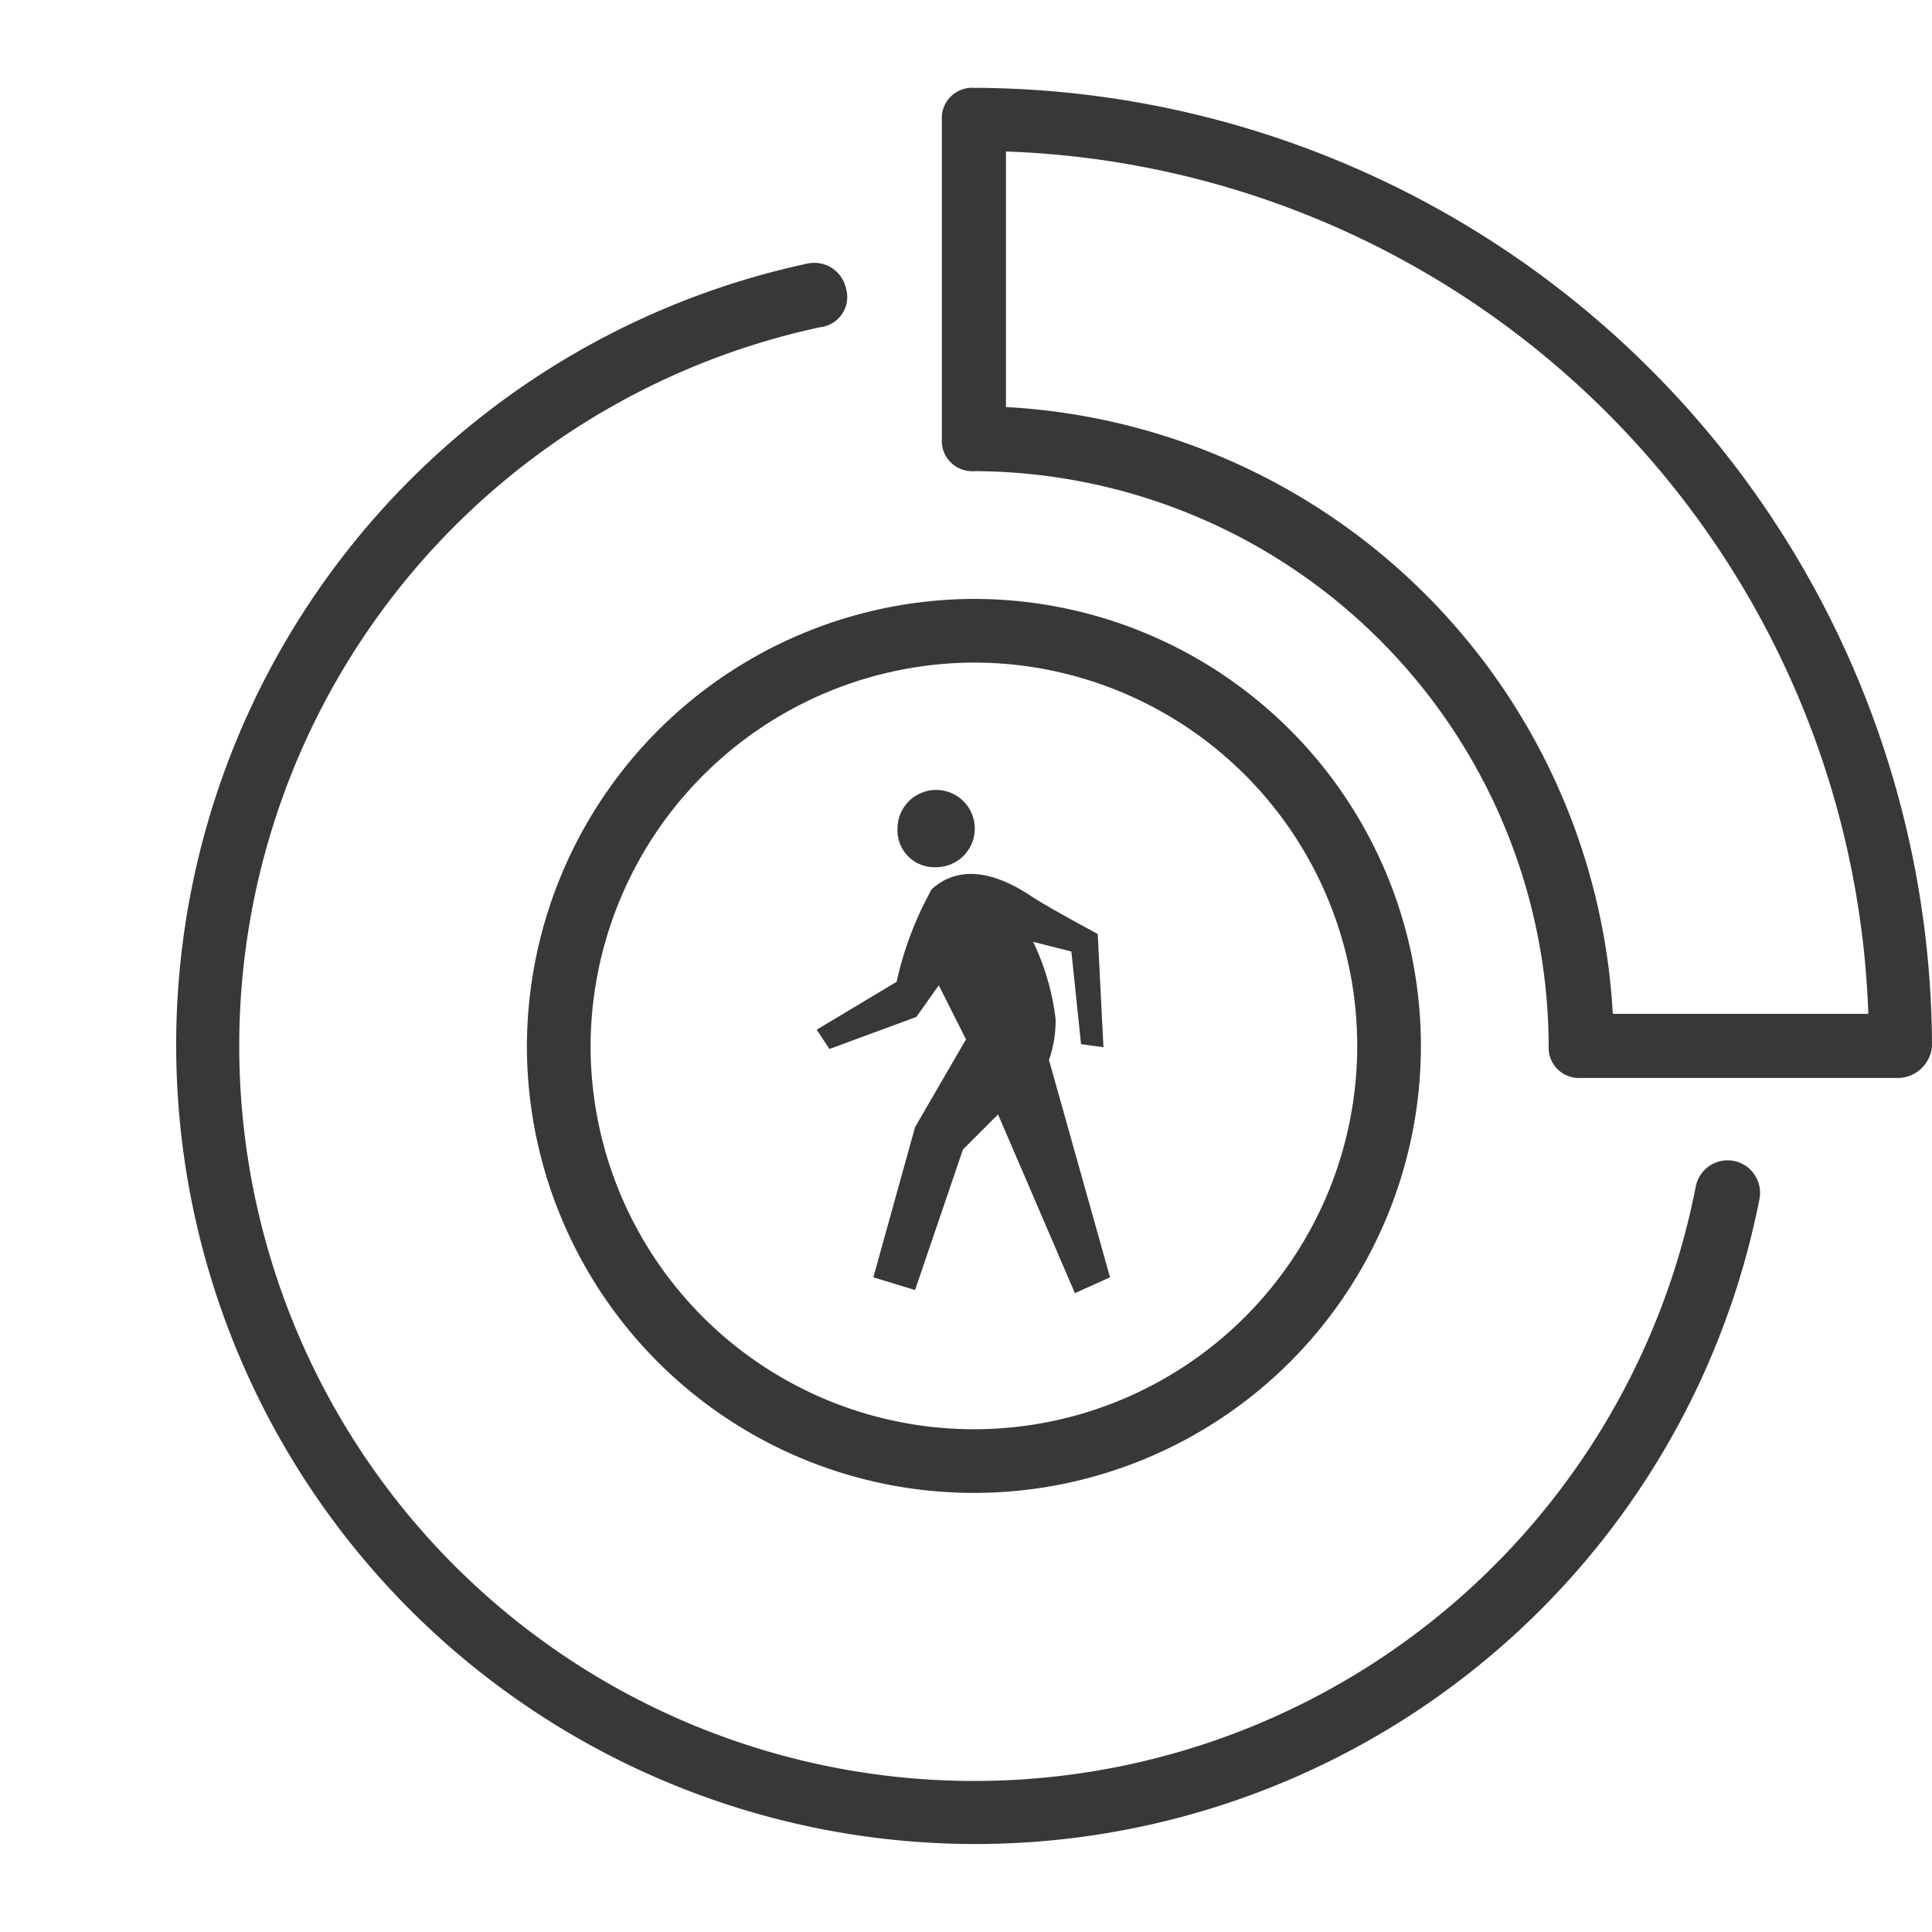
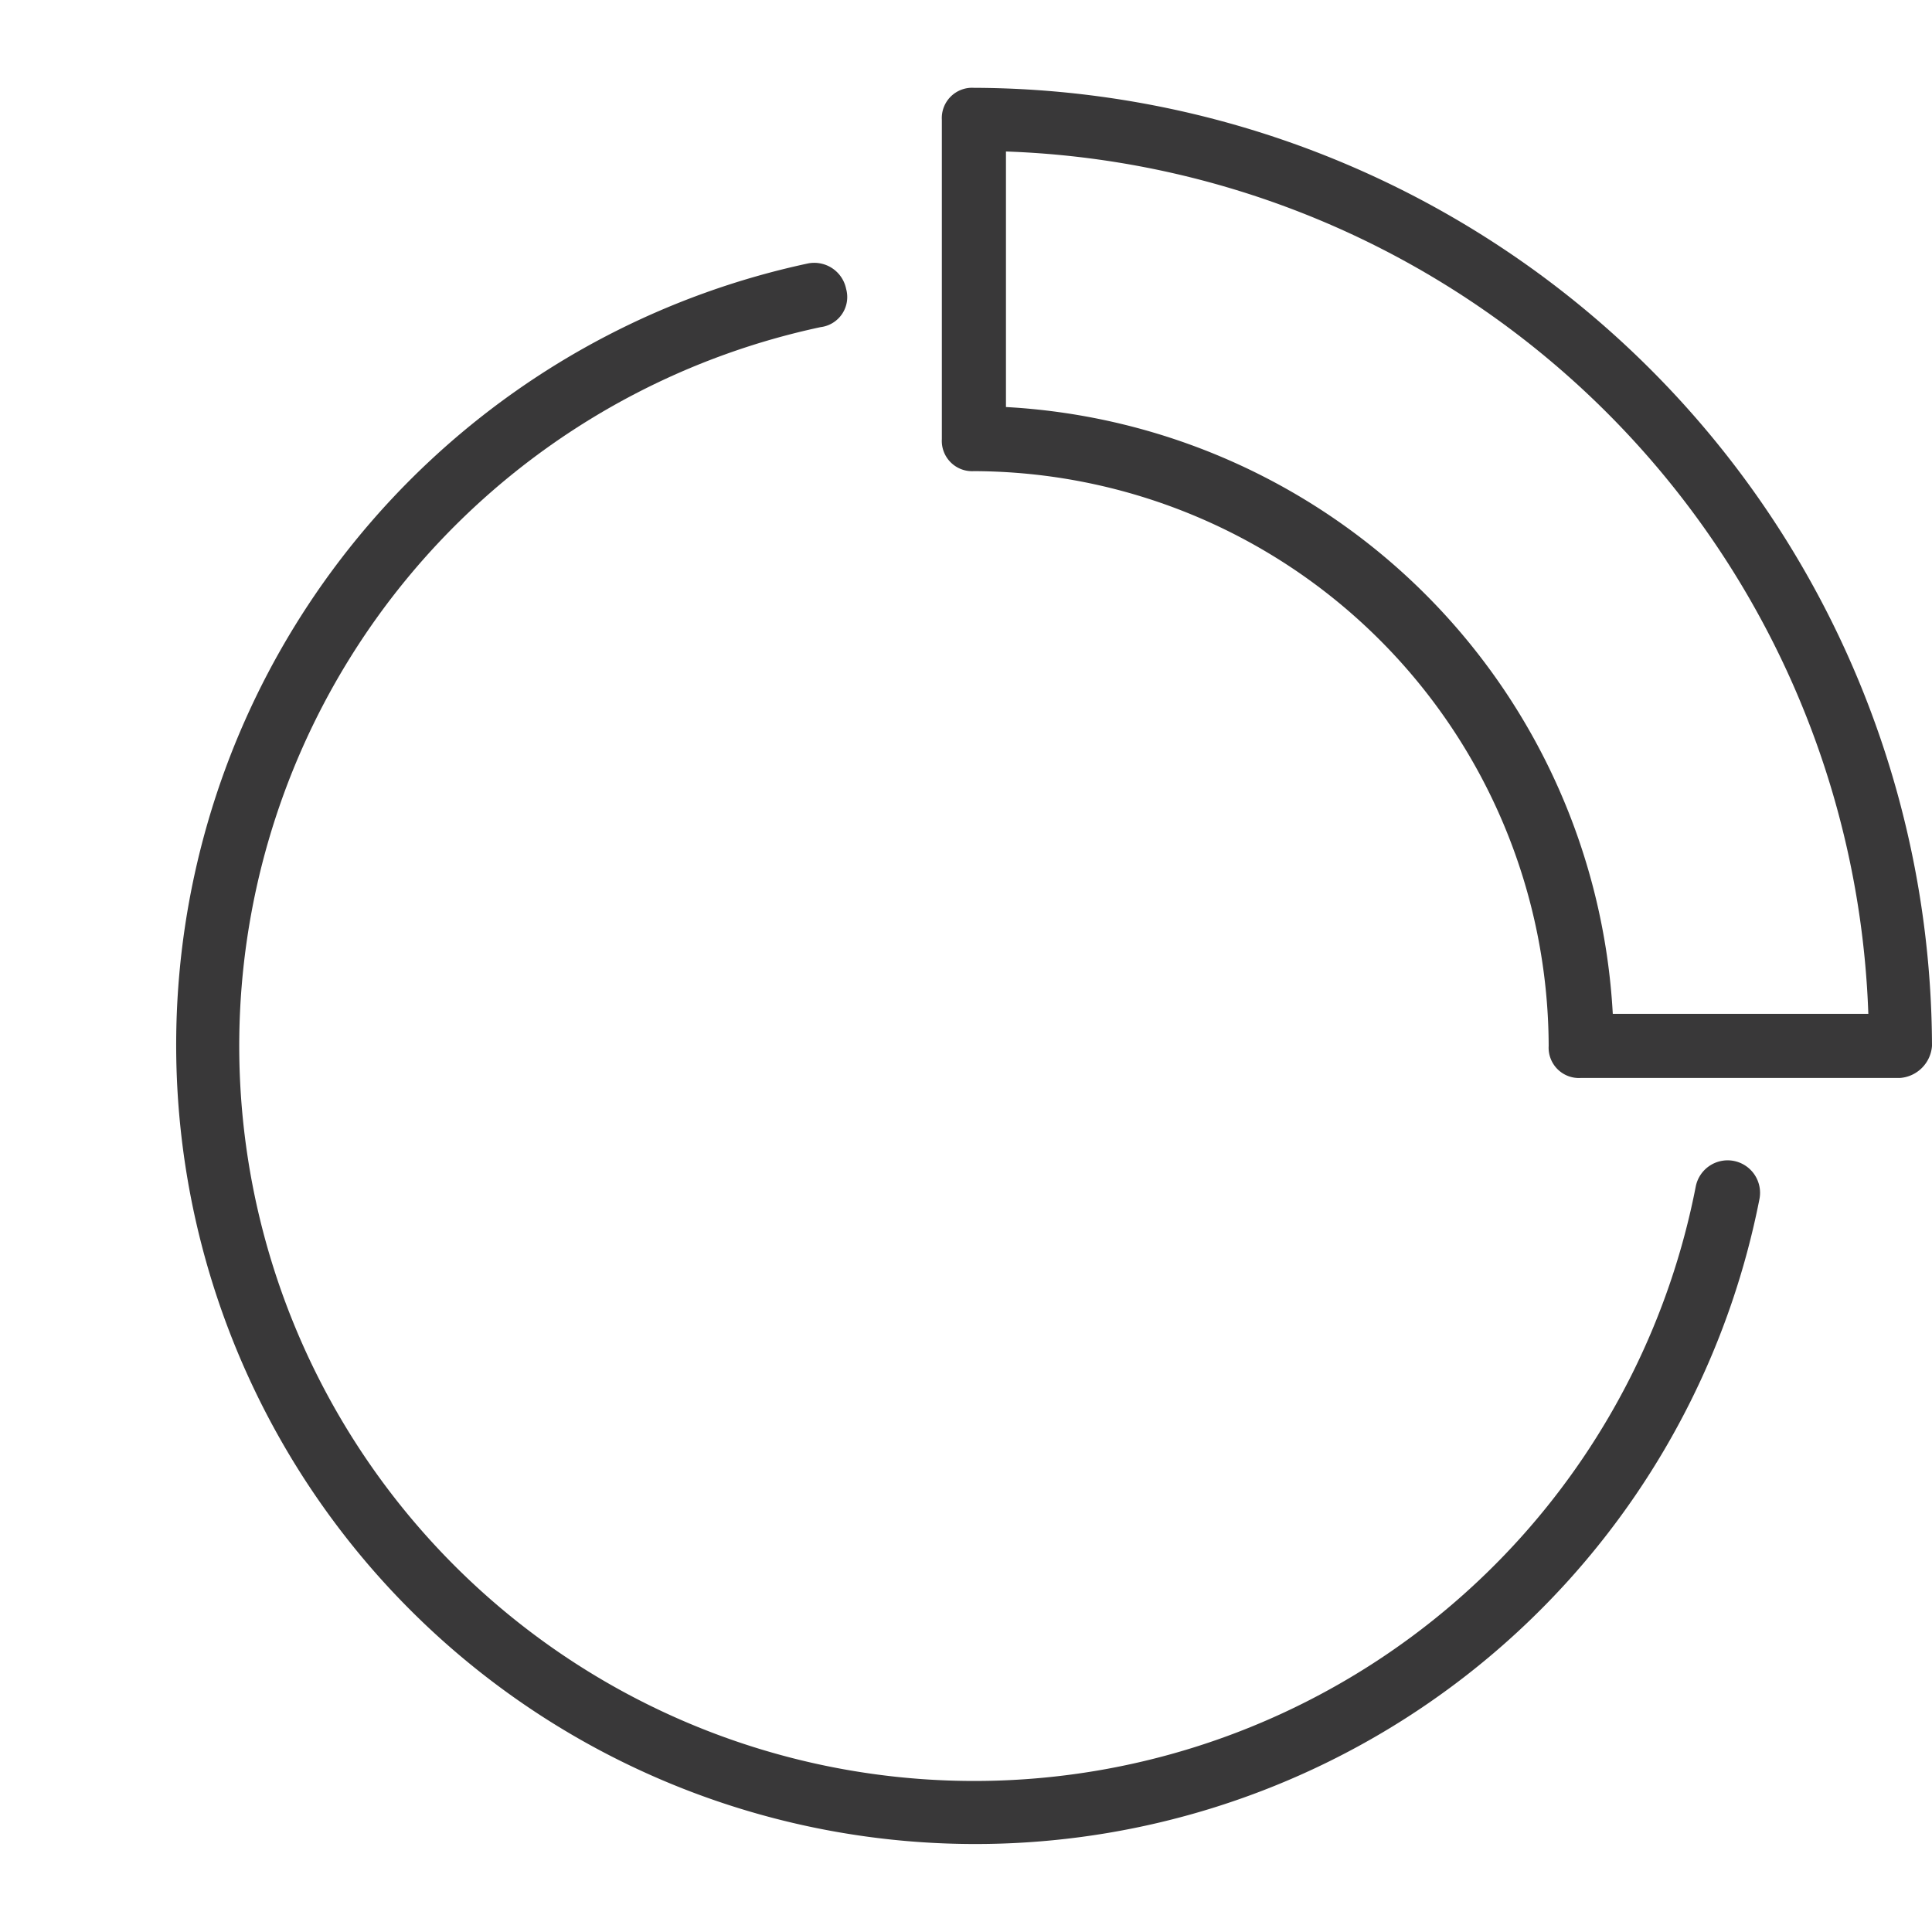
<svg xmlns="http://www.w3.org/2000/svg" width="44" height="44" viewBox="0 0 44 44">
  <defs>
    <style>.cls-1{fill:#393839;}</style>
  </defs>
  <g id="frontbraking">
    <path class="cls-1" d="M39.49,26.44a.74.74,0,0,0-.87.58A16.74,16.74,0,1,1,18.69,7.45a.69.69,0,0,0,.58-.87A.74.74,0,0,0,18.4,6,18.2,18.2,0,1,0,40.07,27.31.74.74,0,0,0,39.49,26.44Z" />
-     <path class="cls-1" d="M12,23.82A10.18,10.18,0,1,0,22.18,13.64,10.21,10.21,0,0,0,12,23.82Zm10.18-8.73a8.73,8.73,0,1,1-8.73,8.73A8.76,8.76,0,0,1,22.18,15.09Z" />
    <path class="cls-1" d="M22.18,2a.69.69,0,0,0-.73.73V10a.69.69,0,0,0,.73.73A13.13,13.13,0,0,1,35.27,23.82a.69.69,0,0,0,.73.73h7.27a.79.79,0,0,0,.73-.73A21.89,21.89,0,0,0,22.18,2ZM36.73,23.09A14.64,14.64,0,0,0,22.91,9.27V3.45A20.36,20.36,0,0,1,42.55,23.09Z" />
-     <path class="cls-1" d="M21.31,19.75a.88.88,0,1,0-.87-.88A.84.84,0,0,0,21.31,19.75Z" />
-     <path class="cls-1" d="M20.87,23.16l.51-.72L22,23.67l-1.16,2-.95,3.42.95.29,1.09-3.2.8-.8,1.75,4.07.8-.36-1.39-4.95a2.66,2.66,0,0,0,.15-.94,5.63,5.63,0,0,0-.51-1.75l.87.22.22,2.11.51.07L25,21.27s-1.09-.58-1.53-.87-1.45-.87-2.25-.15a7.75,7.75,0,0,0-.8,2.11l-1.82,1.09.29.44Z" />
  </g>
</svg>